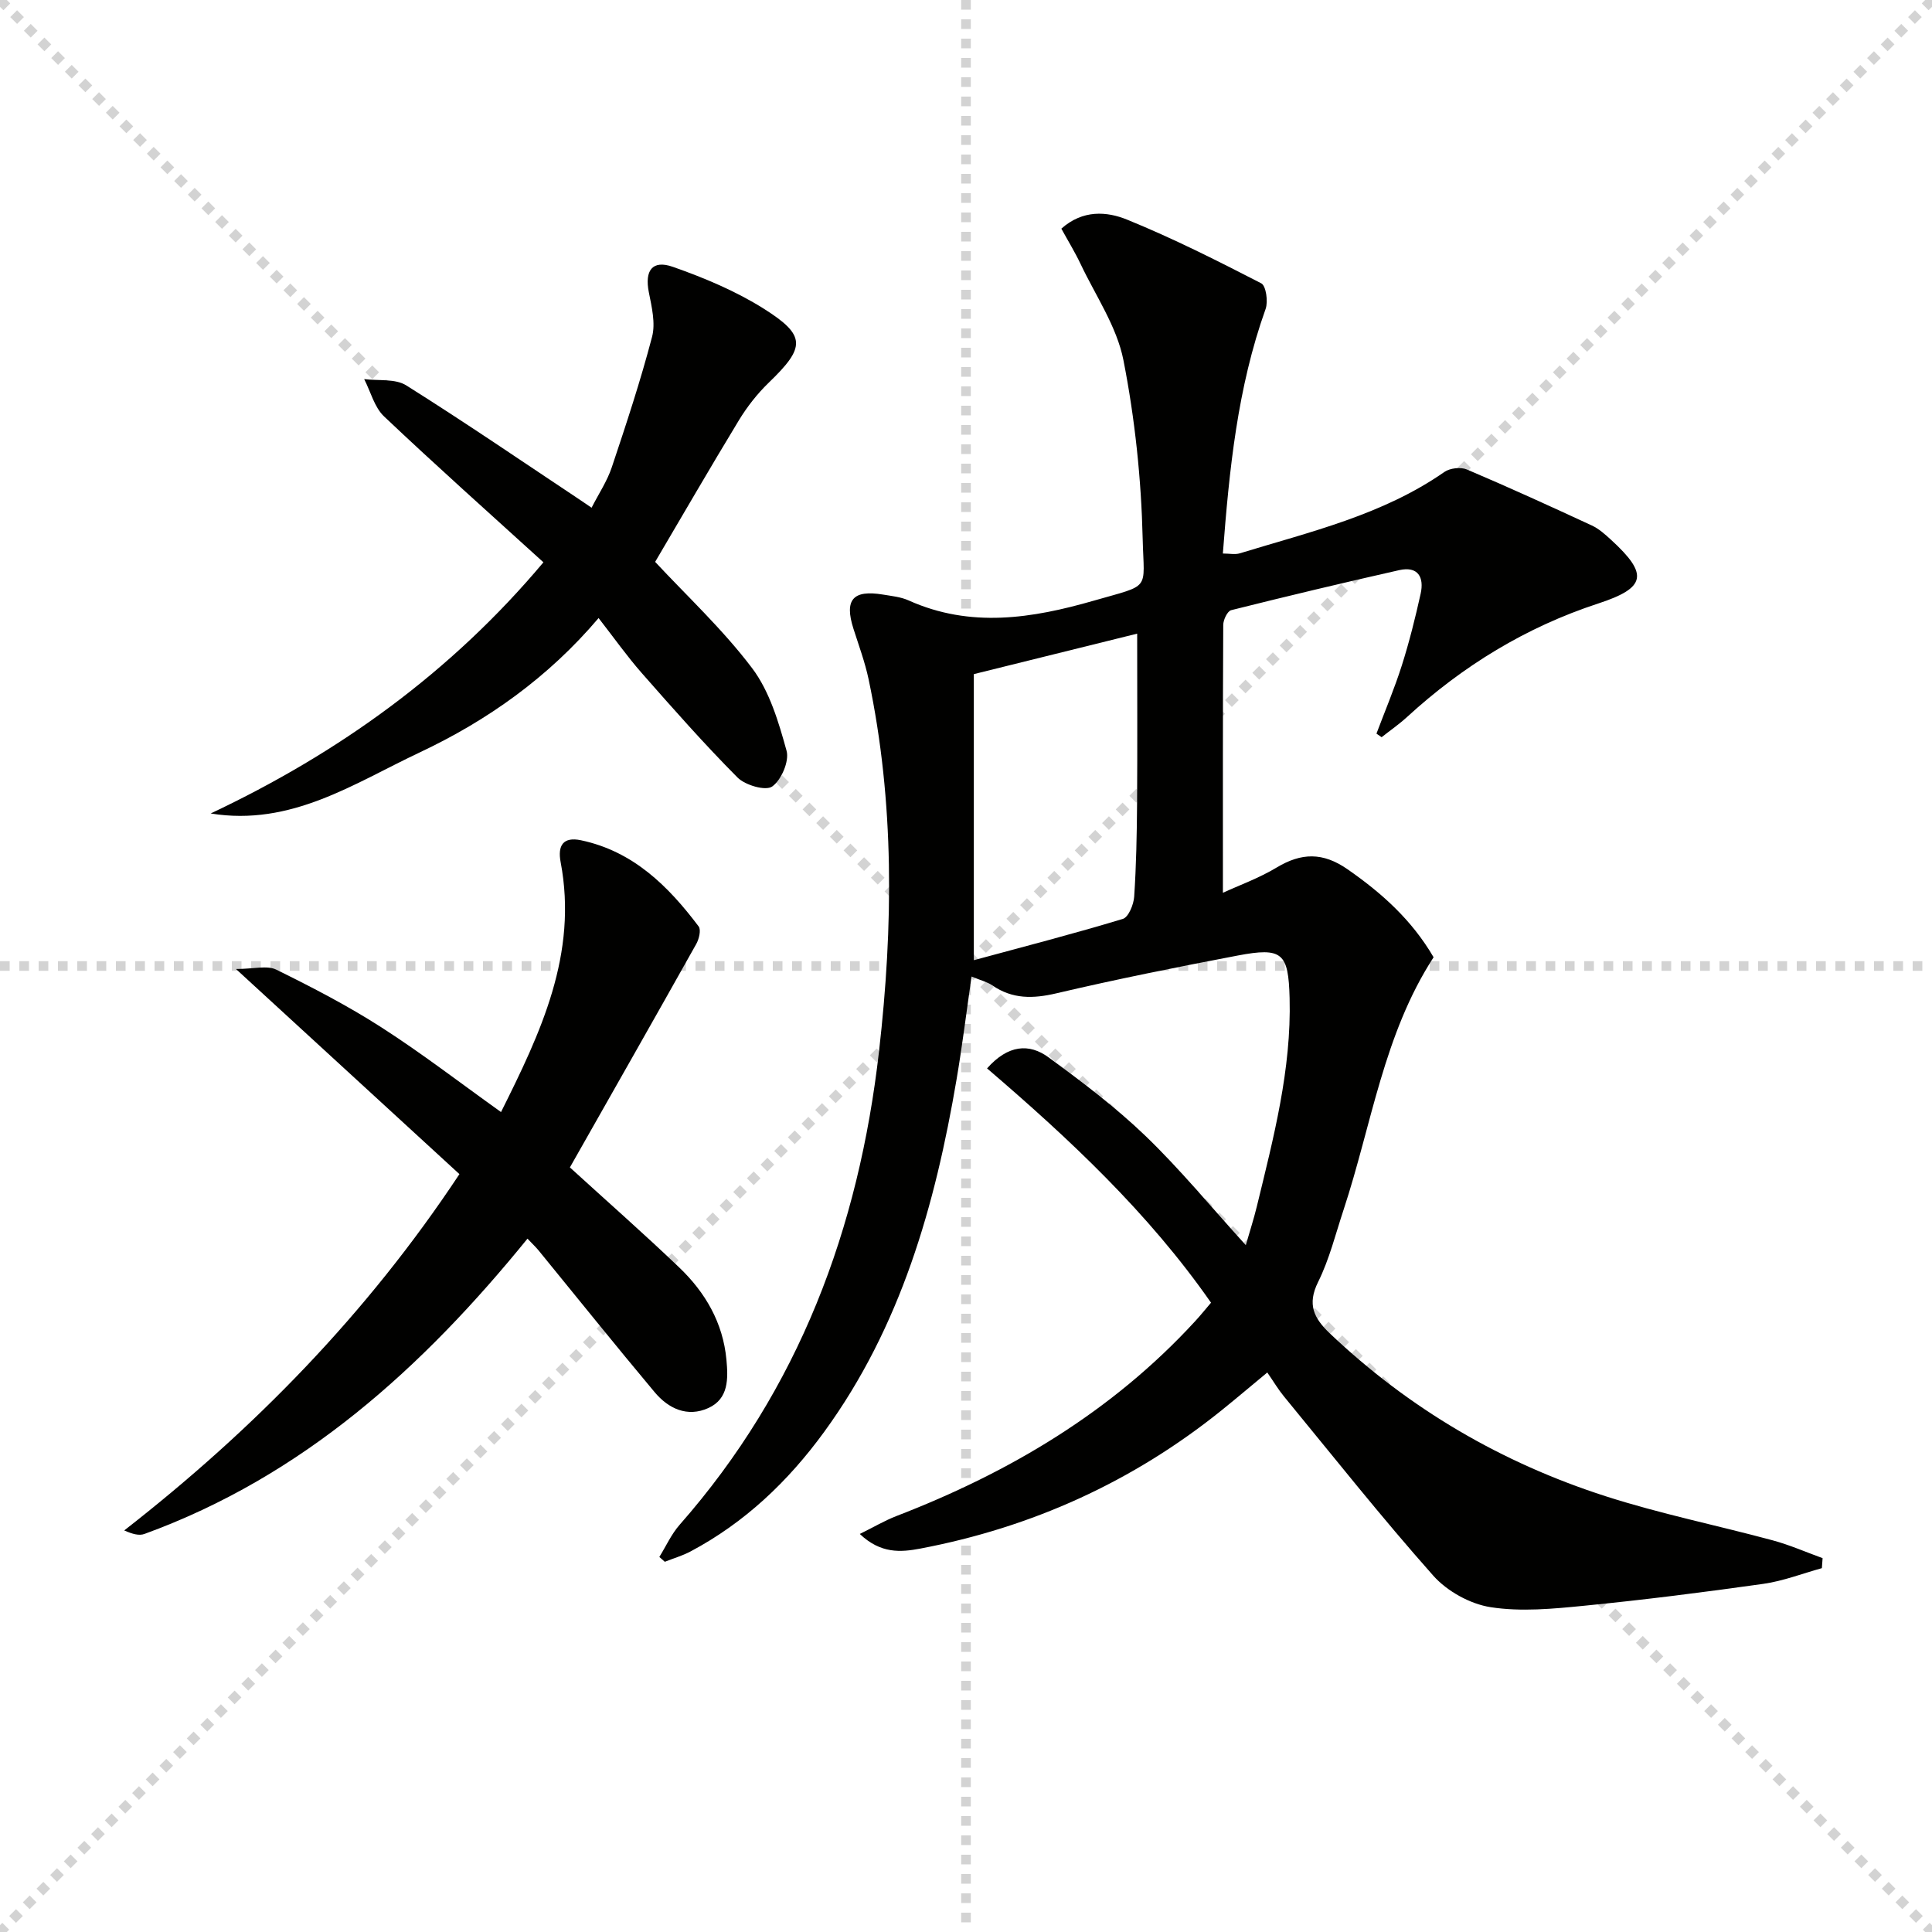
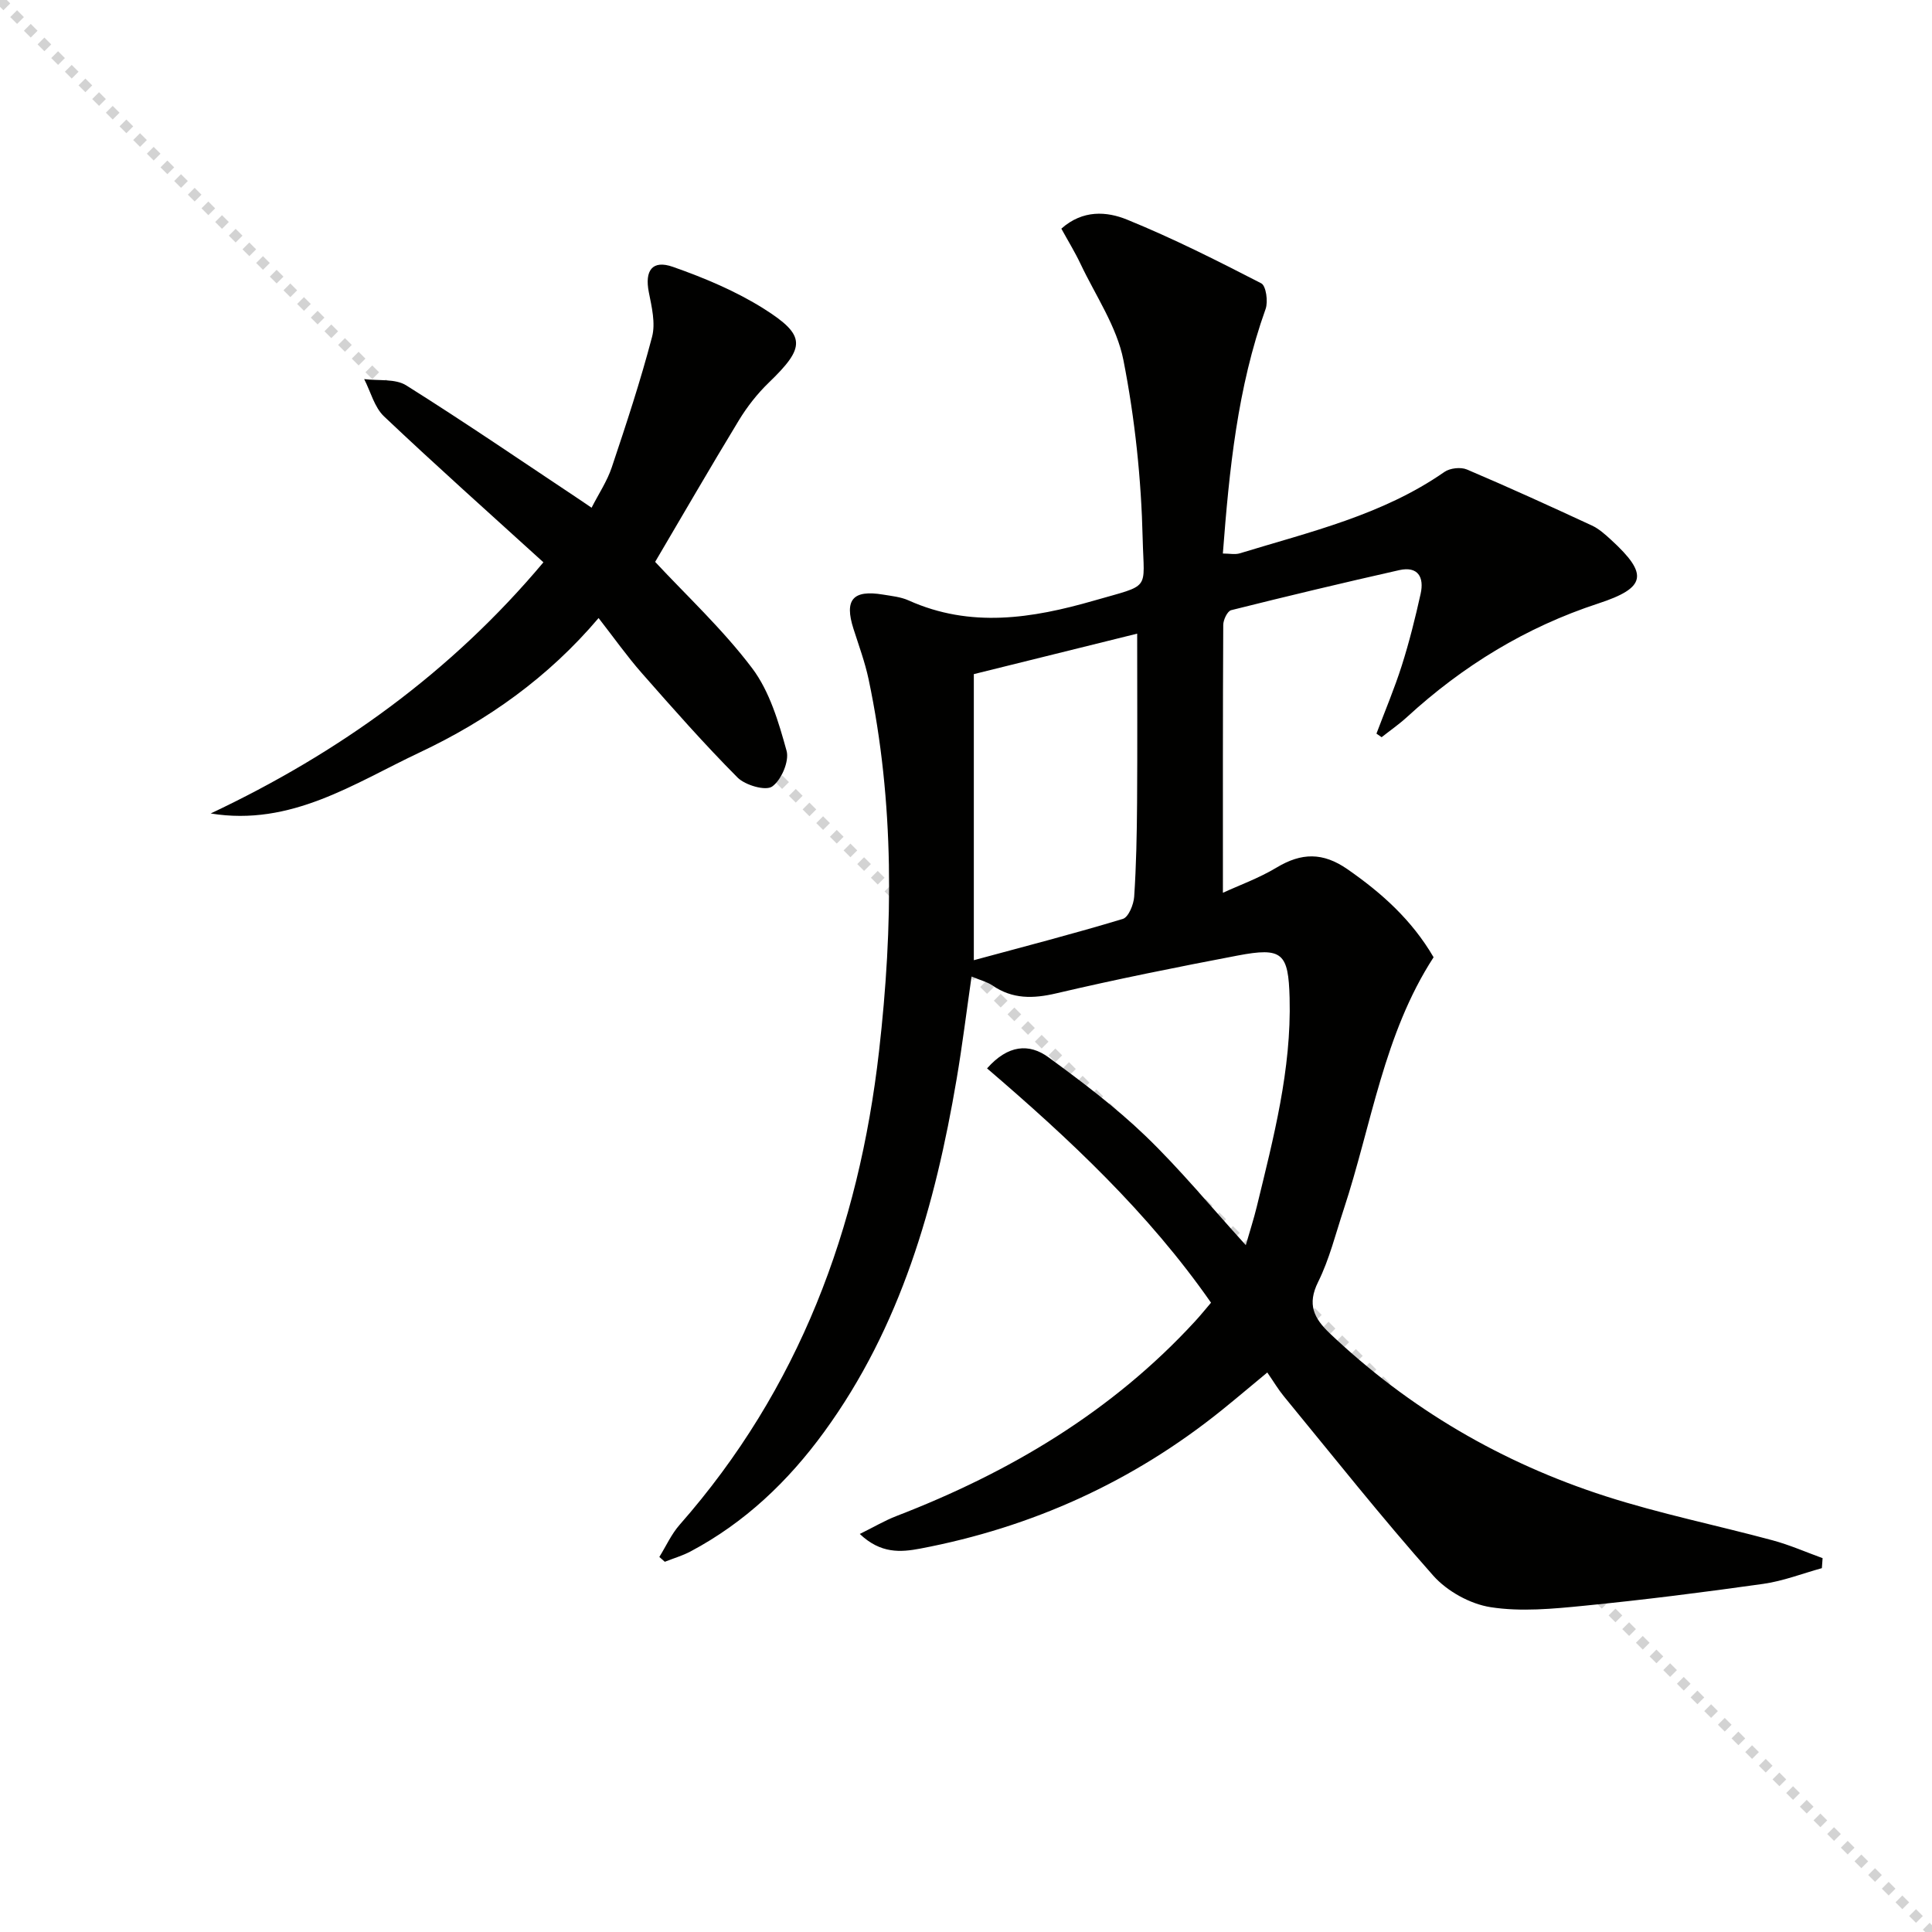
<svg xmlns="http://www.w3.org/2000/svg" enable-background="new 0 0 400 400" viewBox="0 0 400 400">
  <g stroke="lightgray" stroke-dasharray="1,1" stroke-width="1" transform="scale(2, 2)">
    <line x1="0" y1="0" x2="200" y2="200" />
-     <line x1="200" y1="0" x2="0" y2="200" />
-     <line x1="100" y1="0" x2="100" y2="200" />
-     <line x1="0" y1="100" x2="200" y2="100" />
  </g>
  <path d="m377.2 324.67c-4.03 1.11-8.01 2.67-12.12 3.25-12.33 1.74-24.69 3.31-37.08 4.53-6.43.64-13.08 1.28-19.38.3-4.25-.66-9.01-3.3-11.88-6.53-10.69-12.04-20.7-24.68-30.93-37.13-1.16-1.41-2.09-2.99-3.43-4.93-3.23 2.67-6.33 5.3-9.49 7.85-18.38 14.78-39.23 24.22-62.36 28.61-4.07.77-8.19 1.08-12.52-3.03 2.89-1.42 5.17-2.78 7.61-3.72 23.44-9.04 44.58-21.59 61.75-40.25 1.12-1.21 2.16-2.5 3.36-3.91-12.98-18.63-29.33-33.91-46.37-48.51 4.33-4.9 8.72-5.23 12.74-2.28 6.94 5.08 13.87 10.31 20.06 16.26 7.17 6.9 13.53 14.65 20.77 22.62.82-2.87 1.65-5.41 2.28-8 3.45-14.2 7.18-28.36 6.79-43.17-.25-9.34-1.49-10.56-10.78-8.79-12.55 2.39-25.08 4.9-37.52 7.82-4.83 1.13-9.07 1.22-13.24-1.64-1.06-.73-2.4-1.04-4.31-1.84-1.06 7.36-1.92 14.35-3.1 21.28-4.43 26.1-11.54 51.22-27.43 73.02-7.44 10.21-16.41 18.76-27.65 24.73-1.68.89-3.55 1.43-5.33 2.14-.38-.33-.75-.67-1.13-1 1.39-2.24 2.49-4.72 4.21-6.67 24.71-28.1 37.1-61.34 41.28-98.08 2.93-25.76 3.22-51.43-2.16-76.94-.75-3.55-2.03-7-3.14-10.48-1.92-6-.14-8.11 6.11-7.08 1.8.3 3.7.48 5.33 1.22 12.81 5.75 25.55 3.72 38.36.03 11.91-3.43 10.34-1.93 10.08-12.77-.29-12.38-1.6-24.88-3.99-37.03-1.37-6.94-5.74-13.3-8.86-19.88-1.18-2.49-2.63-4.85-3.99-7.33 4.46-3.97 9.44-3.56 13.58-1.88 9.49 3.86 18.69 8.5 27.81 13.2.99.51 1.45 3.77.9 5.31-5.83 16.3-7.52 33.26-8.85 50.63 1.38 0 2.53.26 3.51-.04 14.57-4.46 29.54-7.92 42.36-16.85 1.15-.8 3.37-1.05 4.65-.51 8.69 3.69 17.29 7.62 25.86 11.59 1.47.68 2.77 1.85 3.99 2.97 7.84 7.18 7.25 9.94-2.66 13.19-14.94 4.89-28.02 12.9-39.58 23.5-1.65 1.51-3.5 2.79-5.26 4.18-.36-.25-.71-.5-1.07-.74 1.77-4.7 3.73-9.33 5.25-14.11 1.55-4.88 2.79-9.86 3.9-14.86.75-3.4-.53-5.75-4.43-4.88-11.63 2.62-23.23 5.39-34.8 8.29-.78.2-1.64 2-1.64 3.07-.1 18.29-.07 36.59-.07 55.44 3.32-1.53 7.44-3.01 11.13-5.23 5.13-3.08 9.56-3.19 14.67.36 7.08 4.92 13.3 10.48 17.82 18.22-10.34 15.92-12.82 34.65-18.62 52.23-1.67 5.04-2.95 10.29-5.29 15-2.3 4.64-.89 7.49 2.43 10.65 16.45 15.62 35.58 26.78 57.07 33.7 11.34 3.65 23.09 6.03 34.61 9.14 3.52.95 6.9 2.44 10.34 3.69-.06.69-.1 1.38-.15 2.07zm-141.76-193.48c-11.33 2.81-22.7 5.62-33.82 8.38v59.23c10.51-2.85 20.74-5.49 30.85-8.55 1.17-.35 2.24-2.97 2.35-4.6.43-6.45.55-12.93.6-19.4.08-11.59.02-23.19.02-35.06z" fill="#010100" />
-   <path d="m109.21 256.45c-21.73 26.75-46.52 49.2-79.31 61.14-1.08.39-2.43.05-4.18-.73 26.84-20.93 50.25-44.83 69.4-73.77-15.01-13.77-30.01-27.55-46.27-42.47 3.7 0 6.46-.8 8.36.14 7.43 3.66 14.83 7.49 21.78 11.96 8.36 5.37 16.26 11.46 24.74 17.52 8.2-16.42 15.96-32.69 12.34-51.77-.64-3.39.5-5.29 4.23-4.5 10.78 2.28 18.05 9.47 24.35 17.84.53.71.08 2.6-.49 3.62-8.66 15.45-17.42 30.84-26.17 46.27 7.73 7.05 15.33 13.73 22.63 20.71 5.41 5.17 9.07 11.45 9.78 19.1.36 3.89.49 8.07-3.72 10-4.36 1.99-8.29.13-11.14-3.27-8.12-9.69-16.03-19.56-24.03-29.35-.61-.74-1.32-1.4-2.3-2.44z" fill="#010100" />
  <path d="m135.64 116.33c6.52 7.01 14.01 13.97 20.08 22.01 3.62 4.8 5.49 11.16 7.13 17.1.6 2.15-1.09 6.07-2.98 7.4-1.36.96-5.58-.27-7.17-1.86-6.89-6.93-13.37-14.28-19.83-21.63-3.05-3.47-5.73-7.27-8.94-11.39-10.44 12.32-23.03 21.22-37.03 27.82-13.6 6.41-26.63 15.36-43.28 12.64 26.53-12.52 49.77-29.22 68.89-52-11.21-10.19-22.25-20.03-32.99-30.2-2.01-1.9-2.78-5.12-4.12-7.73 2.94.38 6.44-.13 8.71 1.3 12.23 7.68 24.15 15.84 36.18 23.84.54.36 1.08.73 2.19 1.49 1.47-2.89 3.22-5.49 4.18-8.36 2.99-8.93 5.95-17.9 8.34-27.01.75-2.84-.07-6.22-.67-9.26-.88-4.46.7-6.75 4.99-5.24 6.49 2.28 13.01 5.01 18.81 8.66 8.84 5.58 8.63 7.99 1.01 15.34-2.36 2.28-4.46 4.97-6.17 7.78-6.01 9.9-11.81 19.93-17.33 29.3z" fill="#010100" />
</svg>